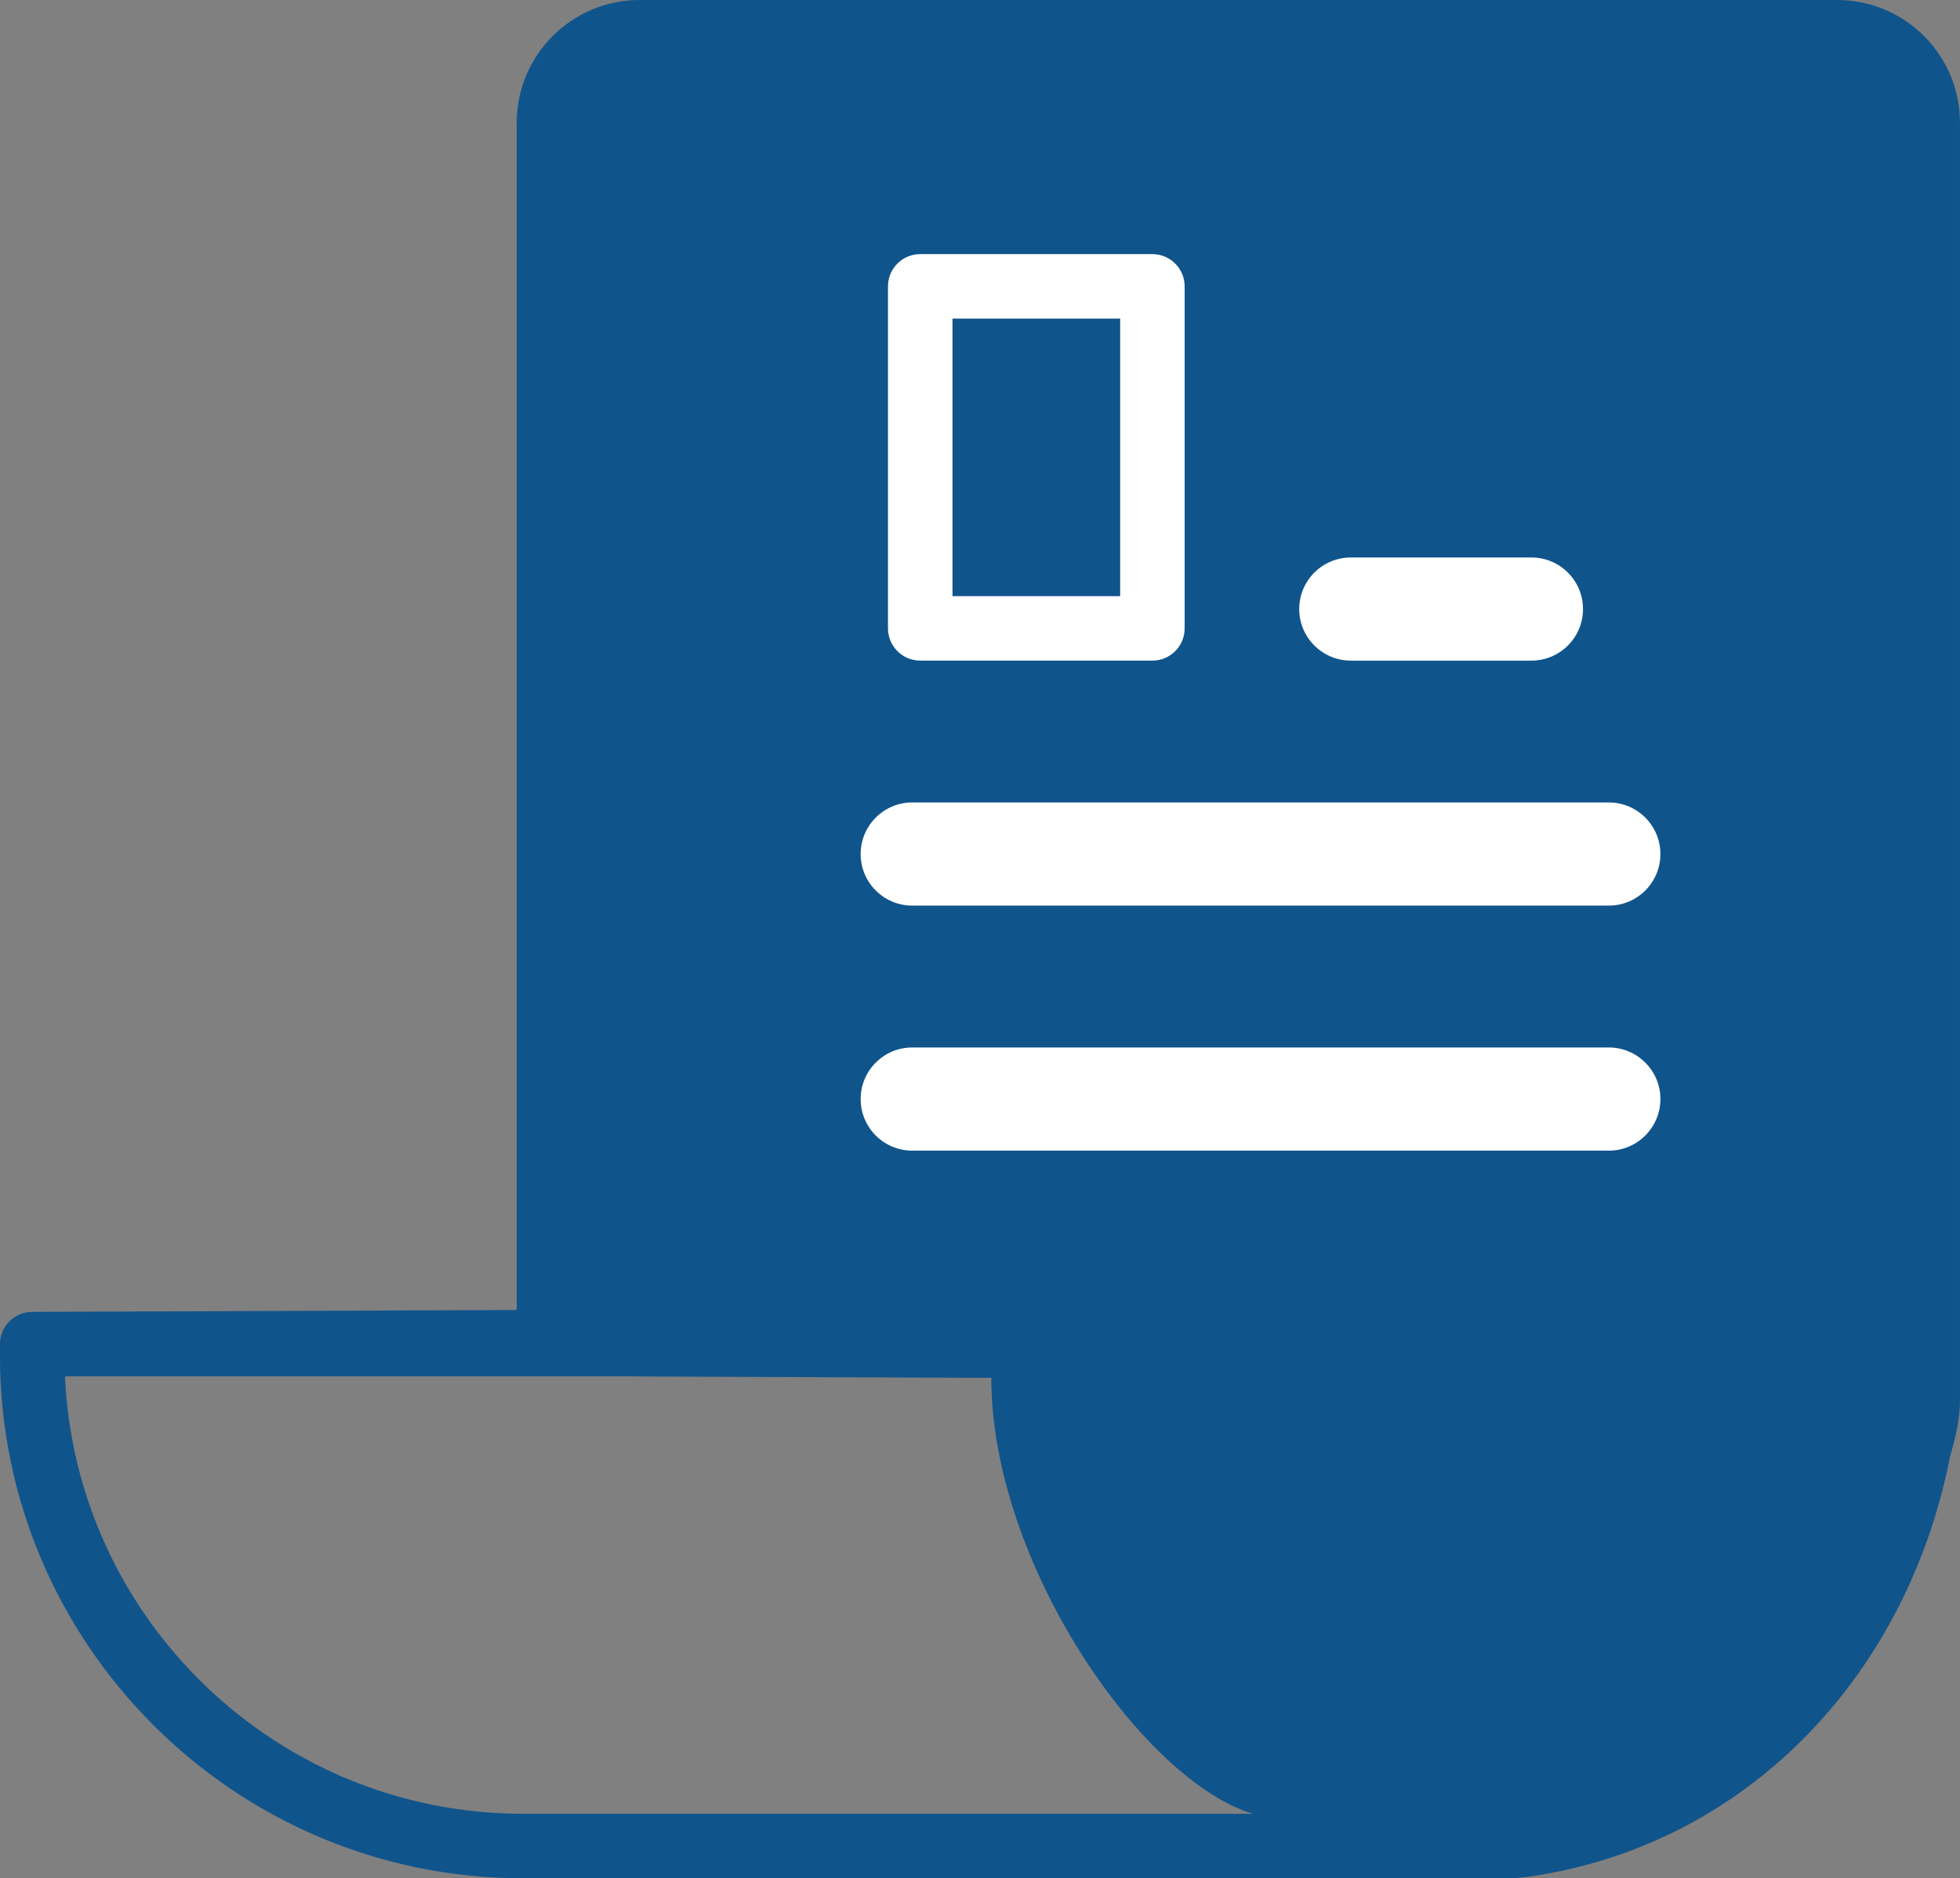
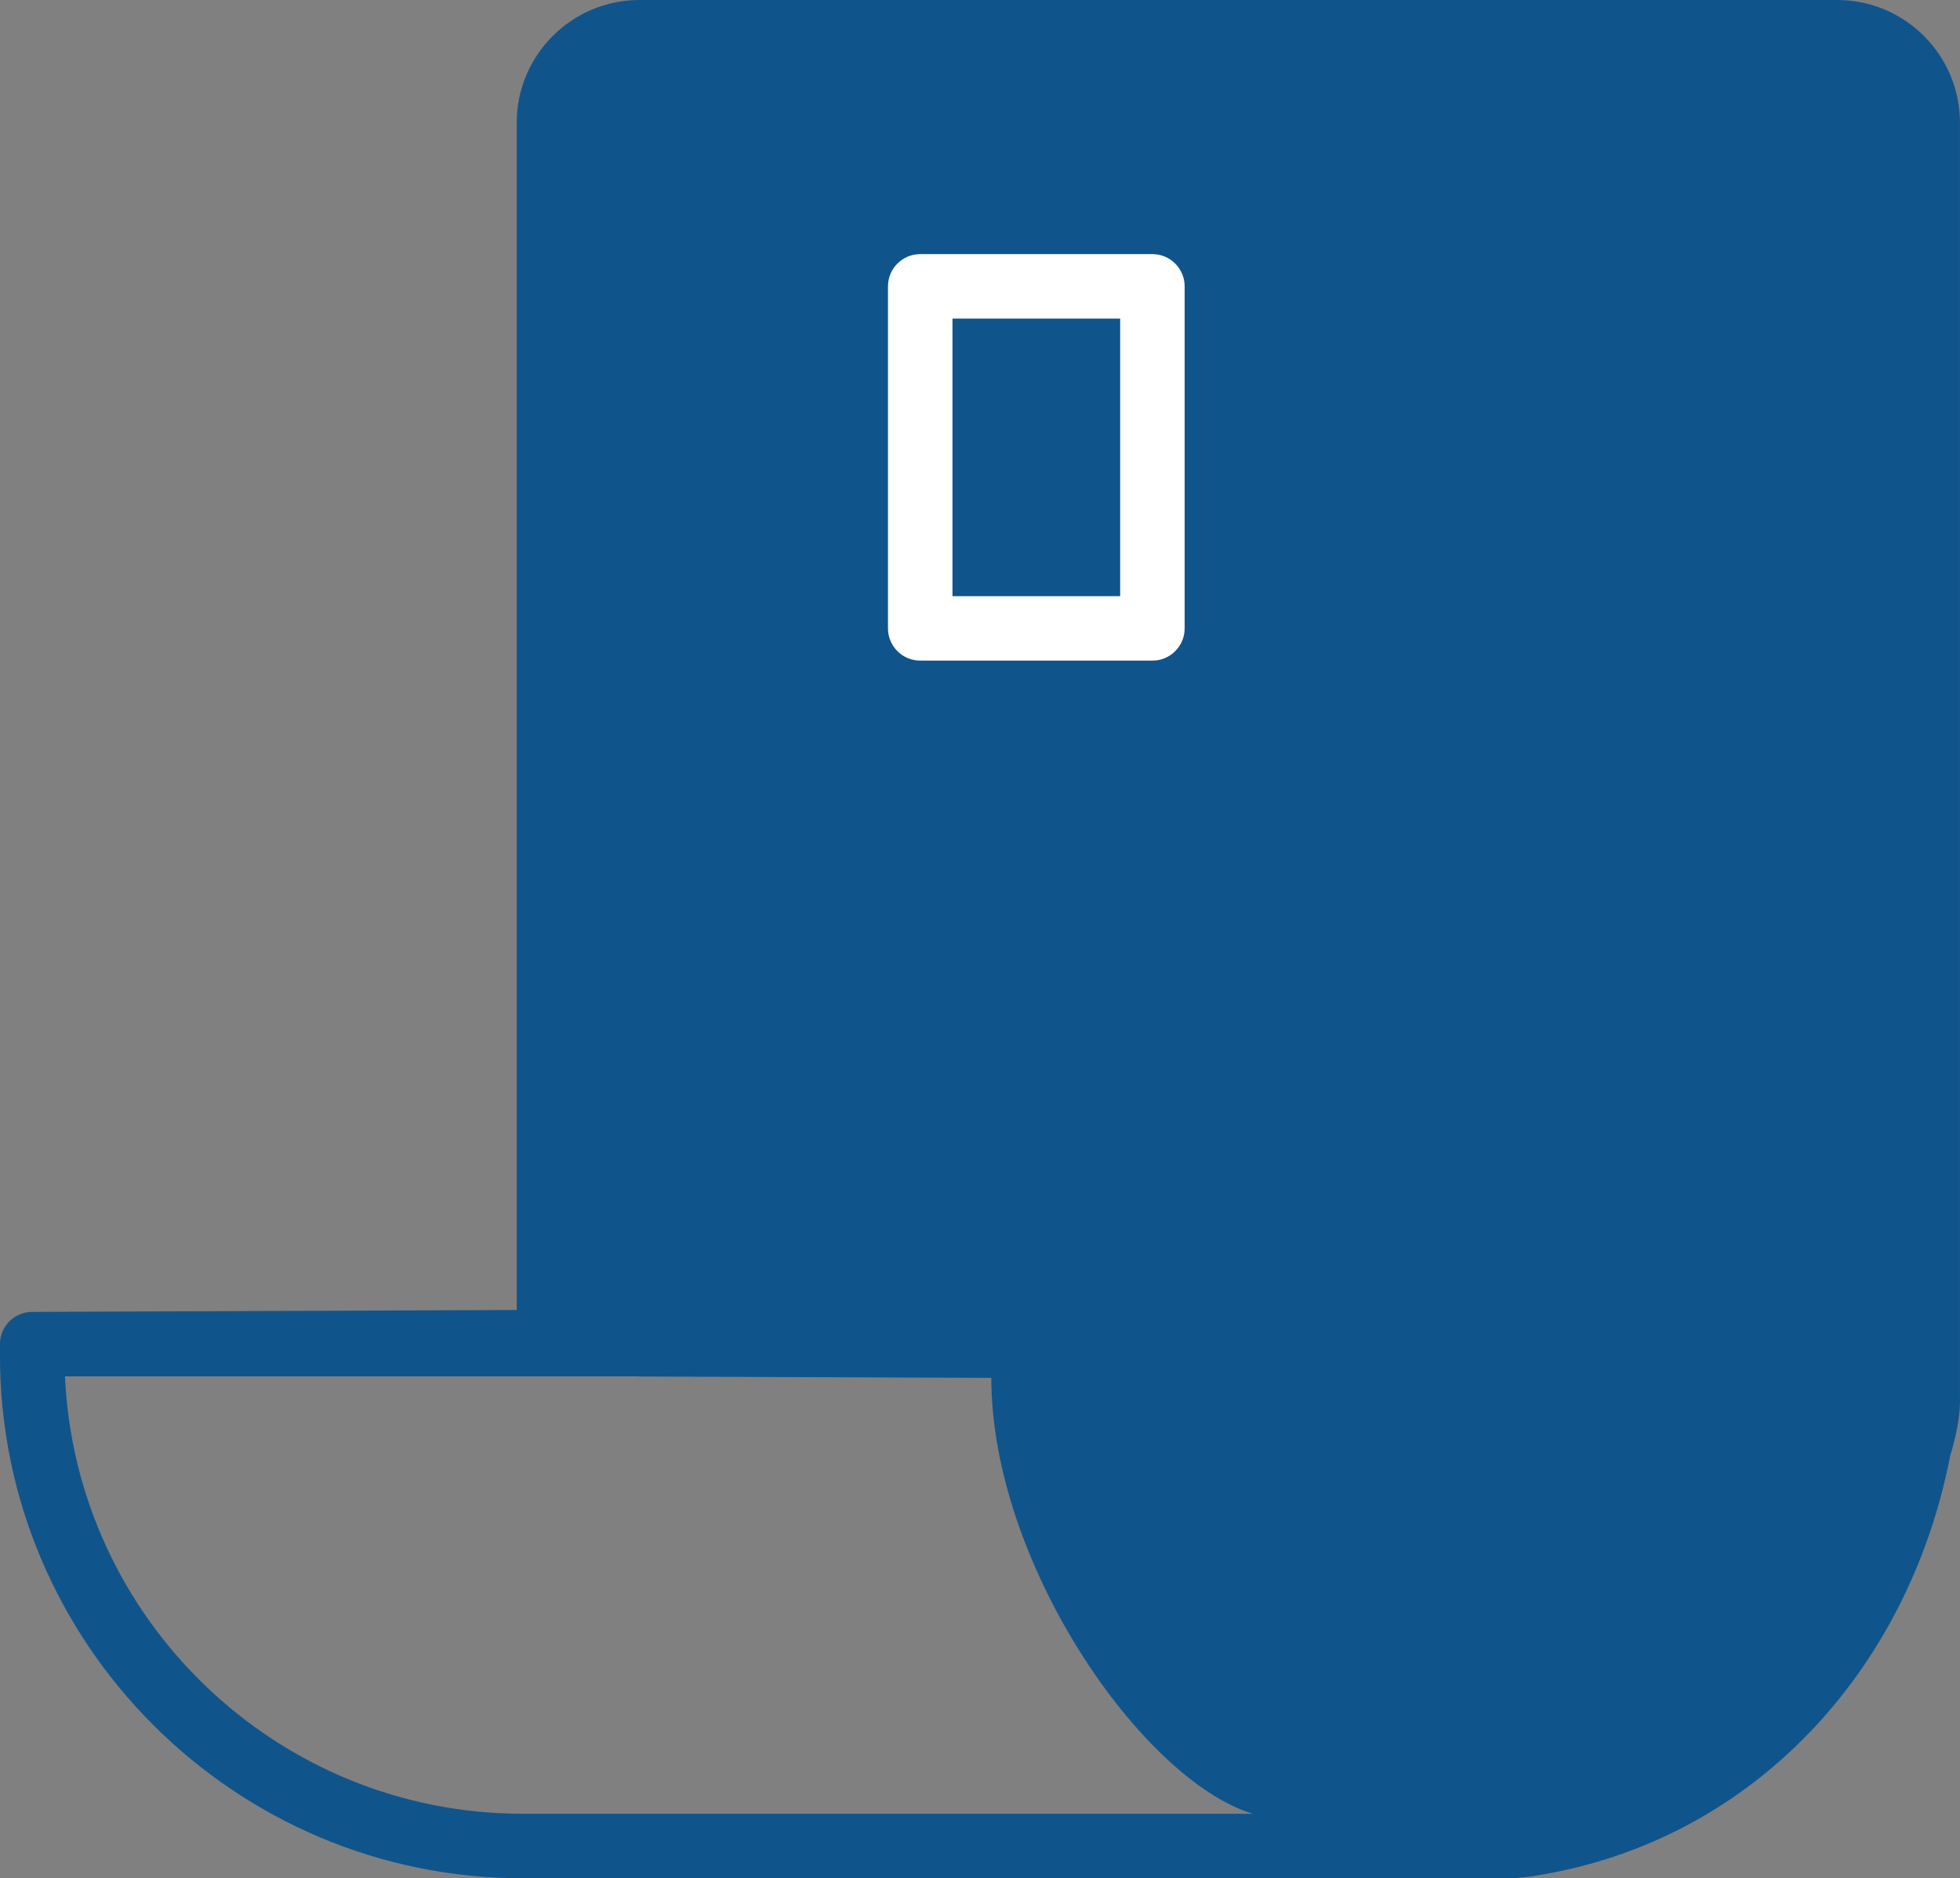
<svg xmlns="http://www.w3.org/2000/svg" version="1.1" id="Layer_1" x="0px" y="0px" width="59.122px" height="56.67px" viewBox="18.416 1.49 59.122 56.67" enable-background="new 18.416 1.49 59.122 56.67" xml:space="preserve">
  <rect x="18.416" y="1.49" width="59.122" height="56.67" fill="#808080" stroke="none" />
  <g id="Lbymmc.tif" display="none">
</g>
  <path fill="#10548C" d="M73.833,1.49H37.707c-2.043,0-3.705,1.662-3.705,3.705v35.82l-14.614,0.057  c-0.537,0-0.973,0.435-0.973,0.973v0.345c0,8.696,7.075,15.771,15.772,15.771h29.578c0.23,0,0.529,0.002,1.104-0.1  c6.395-1.068,11.104-6.12,12.373-12.644c0.187-0.634,0.295-1.164,0.295-1.653V5.195C77.538,3.152,75.876,1.49,73.833,1.49z   M34.188,56.215c-7.414,0-13.483-5.865-13.812-13.198h17.26c0.024,0,0.047,0.004,0.071,0.004l10.611,0.043  c0,5.576,4.539,12.128,7.886,13.151H34.188z" />
-   <path fill="#FFFFFF" d="M66.166,19.866c0,0.859-0.696,1.556-1.556,1.556h-5.447c-0.859,0-1.557-0.697-1.557-1.556l0,0  c0-0.859,0.697-1.556,1.557-1.556h5.447C65.47,18.31,66.166,19.006,66.166,19.866L66.166,19.866z" />
-   <path fill="#FFFFFF" d="M68.501,27.258c0,0.859-0.697,1.556-1.557,1.556h-21.01c-0.86,0-1.557-0.697-1.557-1.556l0,0  c0-0.859,0.697-1.557,1.557-1.557h21.01C67.804,25.702,68.501,26.399,68.501,27.258L68.501,27.258z" />
-   <path fill="#FFFFFF" d="M68.501,34.65c0,0.859-0.697,1.557-1.557,1.557h-21.01c-0.86,0-1.557-0.697-1.557-1.557l0,0  c0-0.859,0.697-1.556,1.557-1.556h21.01C67.804,33.095,68.501,33.791,68.501,34.65L68.501,34.65z" />
-   <rect x="46.174" y="10.13" fill="#10548C" width="7.003" height="10.319" />
  <path fill="#FFFFFF" d="M53.177,21.422h-7.003c-0.537,0-0.973-0.436-0.973-0.973V10.13c0-0.537,0.436-0.973,0.973-0.973h7.003  c0.537,0,0.973,0.436,0.973,0.973v10.319C54.15,20.986,53.714,21.422,53.177,21.422z M47.147,19.477h5.058v-8.374h-5.058V19.477z" />
</svg>